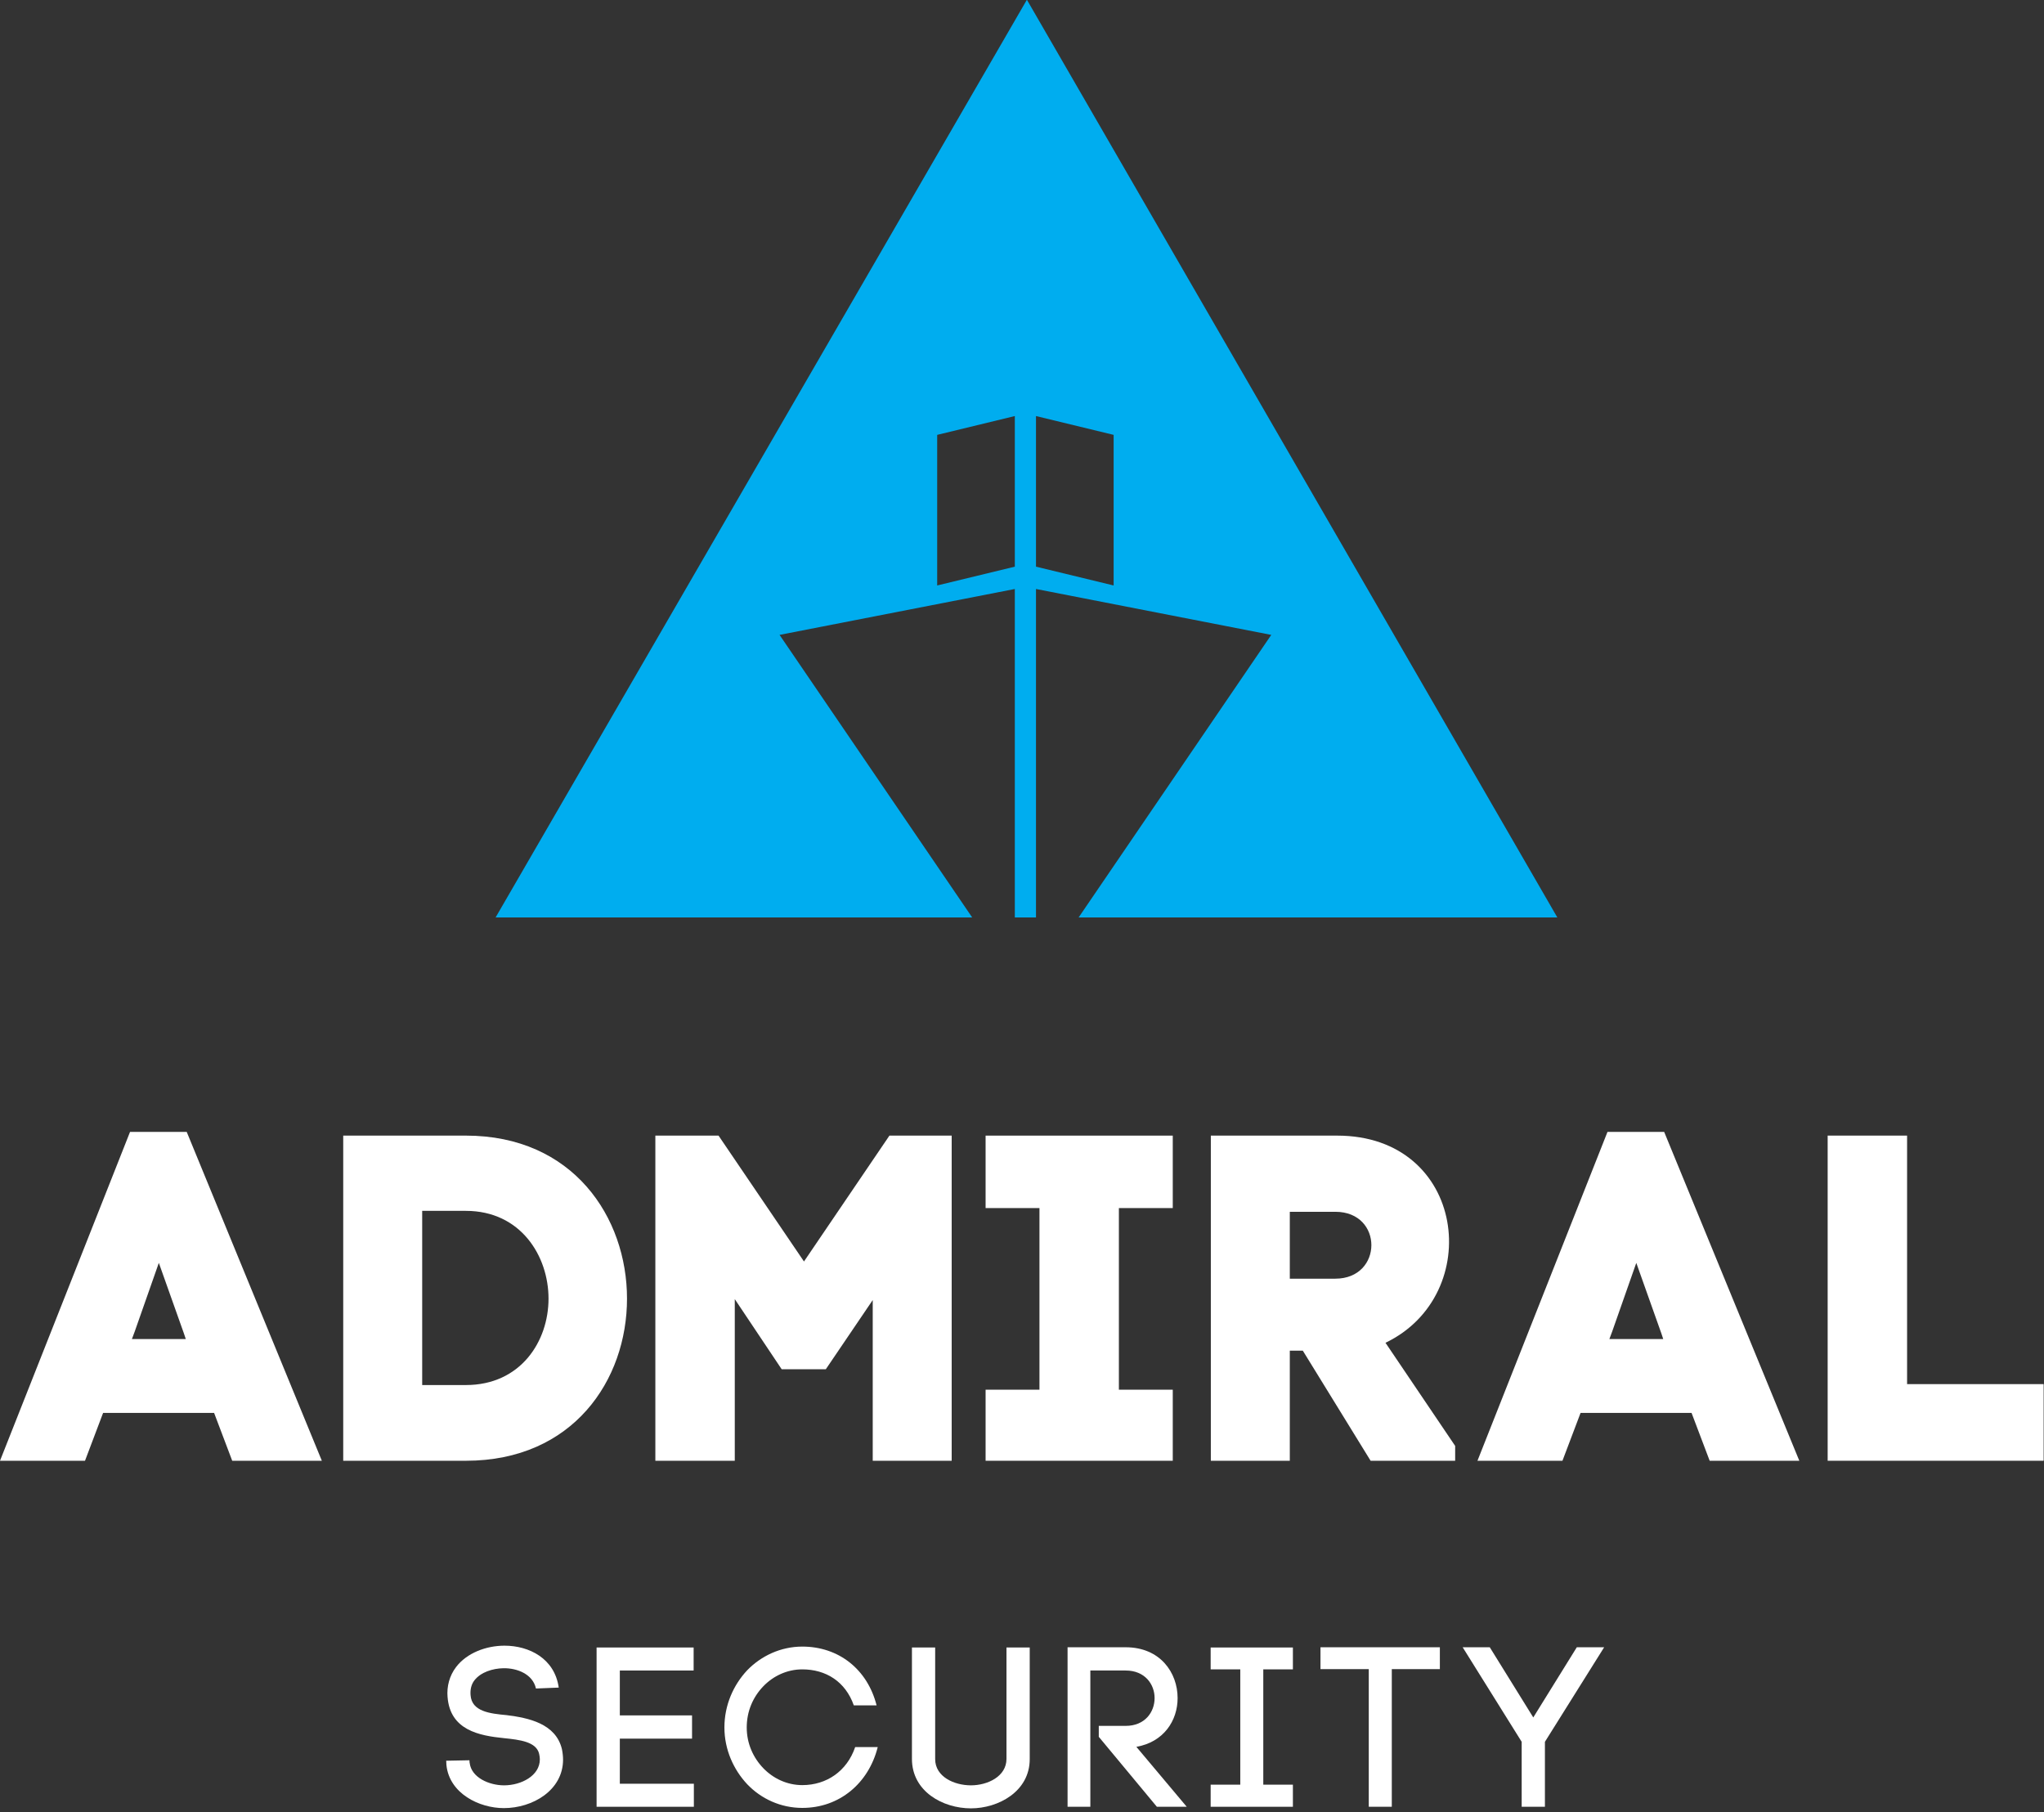
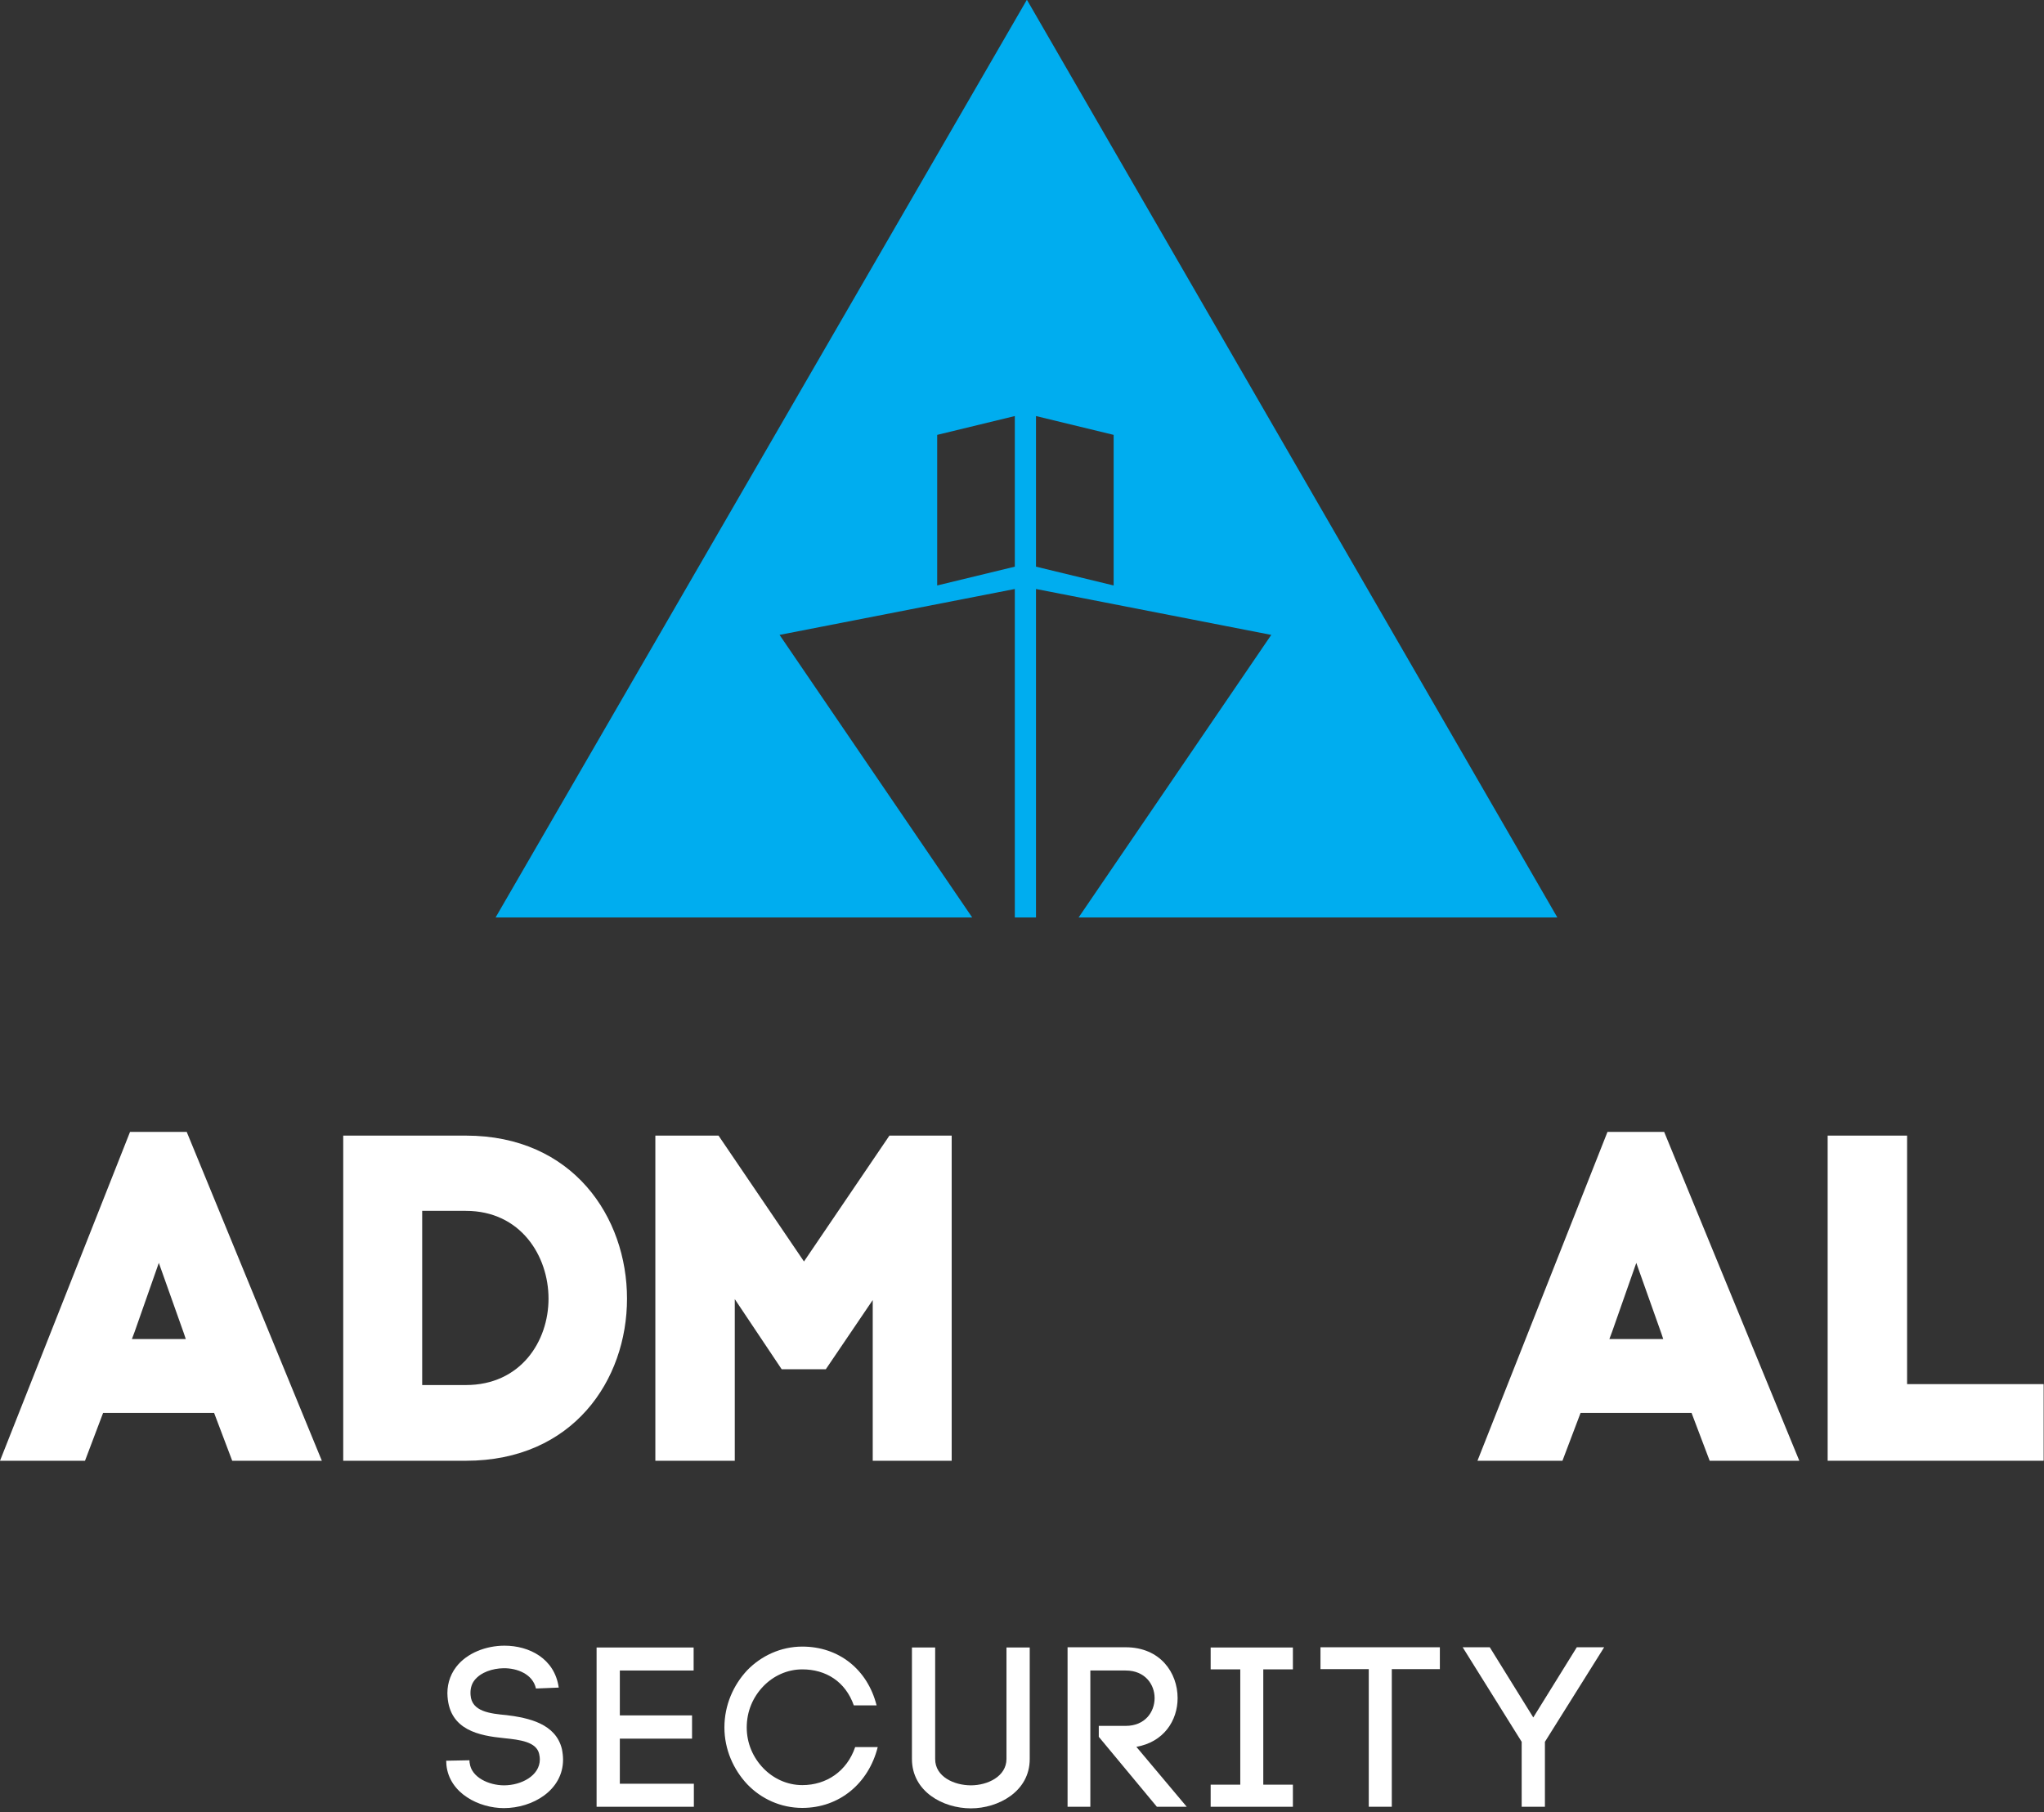
<svg xmlns="http://www.w3.org/2000/svg" width="291px" height="258px" viewBox="0 0 291 258" version="1.1">
  <rect x="0" y="0" width="291" height="258" fill="#333333" stroke="none" />
  <title>Group 7</title>
  <desc>Created with Sketch.</desc>
  <defs />
  <g id="Page-1" stroke="none" stroke-width="1" fill="none" fill-rule="evenodd">
    <g id="Group-7" transform="translate(0, -1)">
      <path d="M146.197,0.963 L70.559,131.598 L138.406,131.598 L110.985,91.378 L144.478,84.845 L144.478,131.598 L147.492,131.598 L147.492,84.845 L180.987,91.378 L153.565,131.598 L221.713,131.598 L146.197,0.963 Z M147.492,81.665 L147.492,60.226 L158.546,62.905 L158.546,84.343 L147.492,81.665 Z M133.425,62.905 L144.478,60.226 L144.478,81.665 L133.425,84.343 L133.425,62.905 Z" id="Fill-36" fill="#00ADEF" />
      <path d="M18.514,162.126 L-0,208.944 L12.101,208.944 L14.678,202.132 L30.482,202.132 L33.061,208.944 L45.821,208.944 L26.581,162.126 L18.514,162.126 Z M19.175,190.561 L22.613,180.772 L26.185,190.824 L26.45,191.618 L18.779,191.618 L19.175,190.561 Z" id="Fill-37" fill="#FFFFFF" />
      <path d="M66.322,162.657 C81.596,162.657 89.266,174.294 89.266,185.866 C89.266,197.438 81.596,208.943 66.322,208.943 L48.864,208.943 L48.864,162.657 L66.322,162.657 Z M66.322,198.165 C74.124,198.165 78.092,191.948 78.092,185.866 C78.092,179.783 74.124,173.369 66.322,173.369 L60.106,173.369 L60.106,198.165 L66.322,198.165 Z" id="Fill-38" fill="#FFFFFF" />
      <path d="M104.609,208.942 L93.301,208.942 L93.301,162.656 L102.295,162.656 L114.461,180.575 L126.627,162.656 L135.489,162.656 L135.489,208.942 L124.249,208.942 L124.249,186.065 L117.568,195.917 L111.287,195.917 L104.609,185.933 L104.609,208.942 Z" id="Fill-39" fill="#FFFFFF" />
-       <path d="M166.964,172.972 L159.293,172.972 L159.293,198.827 L166.964,198.827 L166.964,208.944 L140.318,208.944 L140.318,198.827 L147.987,198.827 L147.987,172.972 L140.318,172.972 L140.318,162.658 L166.964,162.658 L166.964,172.972 Z" id="Fill-40" fill="#FFFFFF" />
-       <path d="M183.627,193.271 L183.627,208.944 L172.385,208.944 L172.385,162.658 L190.372,162.658 C208.753,162.658 211.464,185.337 197.249,192.148 L207.168,206.827 L207.168,208.944 L195.132,208.944 L185.479,193.271 L183.627,193.271 Z M183.627,183.023 L190.107,183.023 C196.918,183.023 196.984,173.501 190.107,173.501 L183.627,173.501 L183.627,183.023 Z" id="Fill-41" fill="#FFFFFF" />
      <path d="M240.824,202.132 L225.022,202.132 L222.443,208.943 L210.343,208.943 L228.855,162.127 L236.923,162.127 L256.165,208.943 L243.403,208.943 L240.824,202.132 Z M229.518,190.562 L229.122,191.618 L236.791,191.618 L236.528,190.824 L232.956,180.774 L229.518,190.562 Z" id="Fill-42" fill="#FFFFFF" />
      <path d="M260.2,162.656 L260.2,208.942 L290.949,208.942 L290.949,198.033 L271.508,198.033 L271.508,162.656 L260.2,162.656 Z" id="Fill-43" fill="#FFFFFF" />
      <path d="M76.303,241.363 C75.849,239.32 73.644,238.444 71.664,238.476 C70.141,238.507 68.455,239.029 67.545,240.196 C67.092,240.778 66.929,241.524 66.994,242.304 C67.157,244.639 69.719,244.93 72.152,245.156 C75.264,245.548 79.124,246.357 80,249.989 C80.099,250.476 80.162,251.028 80.162,251.482 C80.162,255.861 75.817,258.389 71.73,258.389 C68.227,258.389 63.979,256.315 63.556,252.26 L63.525,251.643 L66.832,251.578 L66.865,252.065 L66.865,251.936 C67.092,254.046 69.653,255.147 71.761,255.147 C74.195,255.147 76.856,253.786 76.856,251.45 C76.856,251.221 76.822,250.963 76.757,250.672 C76.368,248.952 74.032,248.66 71.761,248.431 C68.227,248.077 64.076,247.298 63.719,242.564 L63.719,242.595 C63.588,241.071 63.979,239.546 64.951,238.281 C66.475,236.304 69.199,235.266 71.827,235.266 C75.33,235.266 78.962,237.083 79.546,241.233 L76.303,241.363 Z" id="Fill-44" fill="#FFFFFF" />
      <path d="M84.935,235.525 L84.935,258.198 L98.783,258.198 L98.783,254.919 L88.244,254.919 L88.244,248.499 L98.525,248.499 L98.525,245.19 L88.244,245.19 L88.244,238.8 L98.751,238.8 L98.751,235.525 L84.935,235.525 Z" id="Fill-45" fill="#FFFFFF" />
      <path d="M106.376,238.768 C108.355,236.725 111.143,235.396 114.224,235.396 C119.414,235.396 123.501,238.639 124.799,243.763 L121.555,243.763 C120.355,240.357 117.565,238.639 114.224,238.639 C112.053,238.639 110.073,239.579 108.647,241.071 C107.22,242.564 106.311,244.574 106.311,246.908 C106.311,249.18 107.22,251.191 108.647,252.683 C110.073,254.173 112.053,255.115 114.224,255.115 C117.664,255.115 120.583,253.135 121.75,249.7 L124.961,249.7 C123.664,254.855 119.513,258.36 114.224,258.36 C111.143,258.36 108.355,257.062 106.376,254.986 C104.431,252.91 103.133,250.056 103.133,246.908 C103.133,243.698 104.431,240.844 106.376,238.768" id="Fill-46" fill="#FFFFFF" />
      <path d="M129.831,251.385 L129.831,235.525 L133.138,235.525 L133.138,251.417 C133.138,253.915 135.831,255.146 138.23,255.146 C140.598,255.146 143.29,253.882 143.29,251.385 L143.29,235.525 L146.6,235.525 L146.6,251.417 C146.6,256.024 142.123,258.423 138.23,258.423 C134.242,258.423 129.831,256.024 129.831,251.385" id="Fill-47" fill="#FFFFFF" />
      <path d="M156.431,246.683 L160.259,246.683 C163.015,246.683 164.378,244.704 164.378,242.724 C164.378,240.779 163.015,238.801 160.259,238.801 L155.23,238.801 L155.23,258.197 L151.987,258.197 L151.987,235.492 L160.259,235.492 C165.189,235.492 167.654,239.123 167.654,242.724 C167.654,245.936 165.676,248.985 161.783,249.666 L168.952,258.197 L164.701,258.197 L156.431,248.24 L156.431,246.683 Z" id="Fill-48" fill="#FFFFFF" />
      <path d="M172.359,235.525 L172.359,238.637 L176.575,238.637 L176.575,255.051 L172.359,255.051 L172.359,258.198 L184.067,258.198 L184.067,255.051 L179.851,255.051 L179.851,238.637 L184.067,238.637 L184.067,235.525 L172.359,235.525 Z" id="Fill-49" fill="#FFFFFF" />
      <path d="M187.994,235.492 L187.994,238.604 L194.869,238.604 L194.869,258.196 L198.147,258.196 L198.147,238.604 L204.991,238.604 L204.991,235.492 L187.994,235.492 Z" id="Fill-50" fill="#FFFFFF" />
      <path d="M224.486,235.492 L218.29,245.482 L212.096,235.492 L208.237,235.492 L216.638,248.951 L216.638,258.196 L219.947,258.196 L219.947,248.951 L228.38,235.492 L224.486,235.492 Z" id="Fill-51" fill="#FFFFFF" />
    </g>
  </g>
</svg>